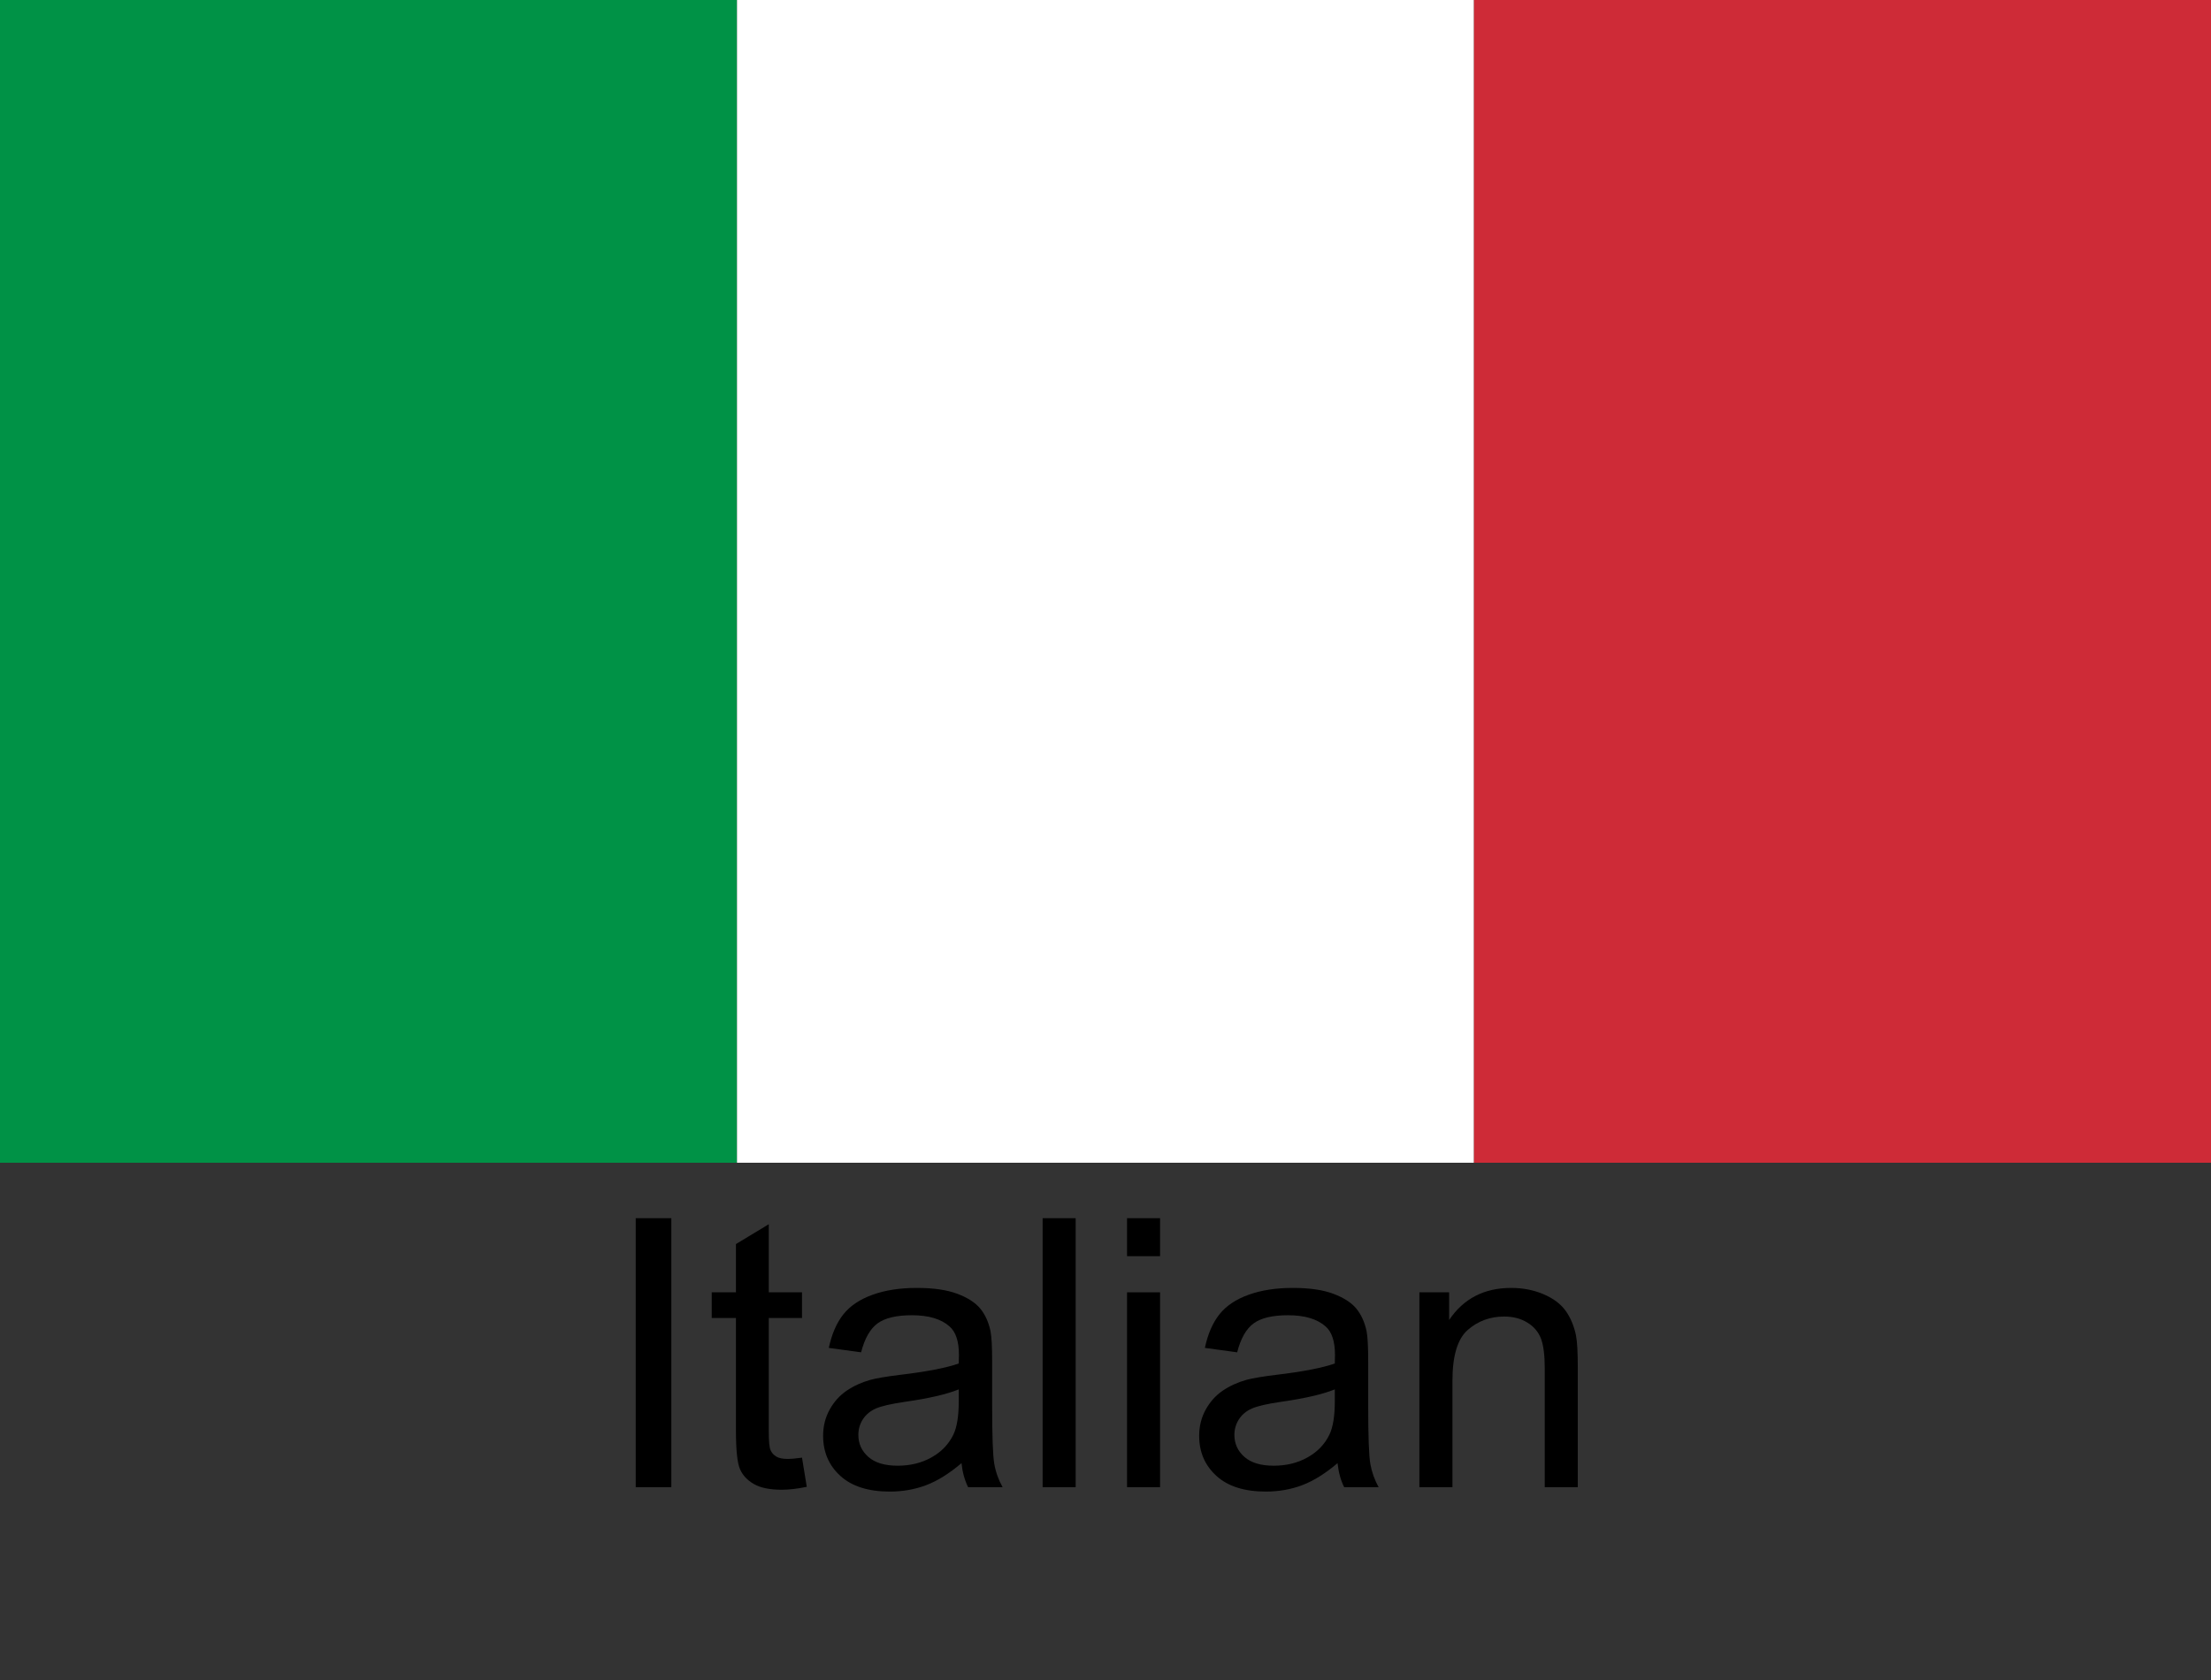
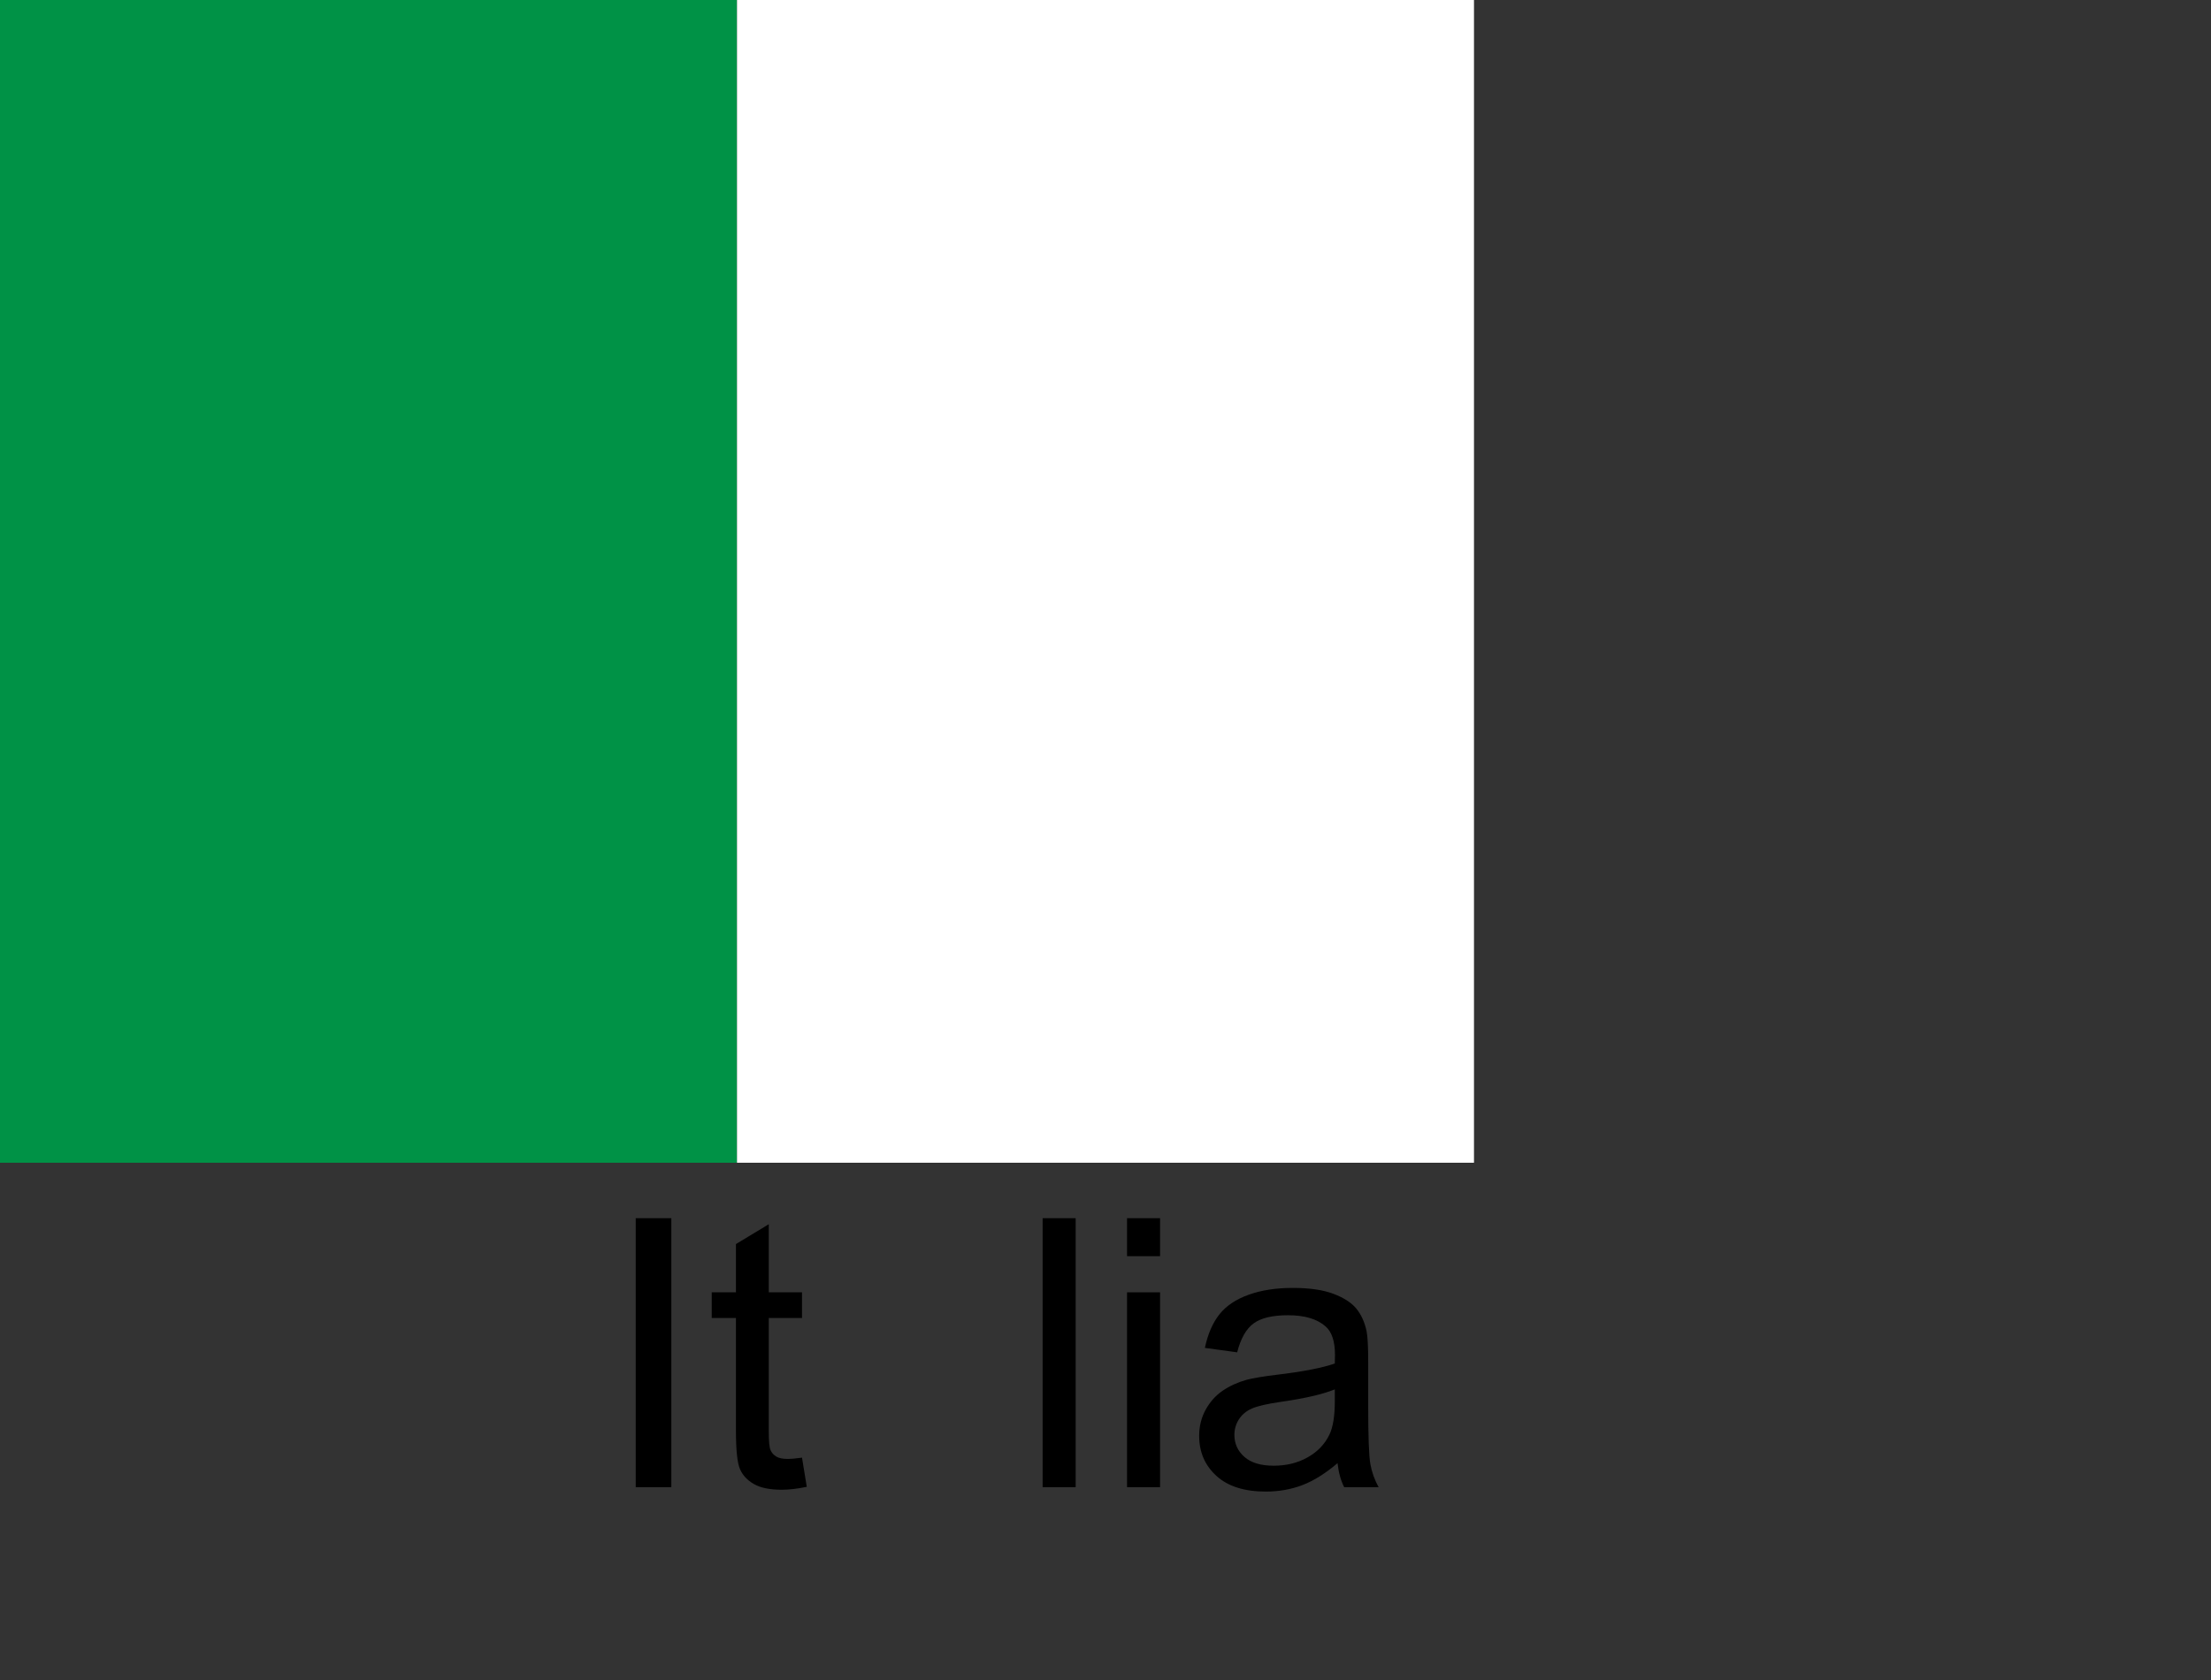
<svg xmlns="http://www.w3.org/2000/svg" width="100" height="76" viewBox="0 0 100 76" version="1.1" xml:space="preserve" style="fill-rule:evenodd;clip-rule:evenodd;stroke-linejoin:round;stroke-miterlimit:2;">
  <rect x="0" y="0" width="100" height="76" fill="#333333" stroke="none" />
  <rect id="Italian" x="28.753" y="55.108" width="1.61" height="12.169" style="fill-rule:nonzero;" />
  <path d="M36.274,65.941l0.215,1.32c-0.42,0.088 -0.796,0.132 -1.129,0.132c-0.542,0 -0.962,-0.085 -1.261,-0.257c-0.299,-0.171 -0.509,-0.397 -0.631,-0.676c-0.122,-0.28 -0.183,-0.868 -0.183,-1.764l0,-5.072l-1.095,-0l-0,-1.162l1.095,-0l0,-2.183l1.486,-0.897l0,3.08l1.503,-0l-0,1.162l-1.503,-0l0,5.155c0,0.426 0.026,0.7 0.079,0.821c0.053,0.122 0.138,0.219 0.257,0.291c0.119,0.072 0.289,0.108 0.511,0.108c0.166,-0 0.384,-0.019 0.656,-0.058Z" style="fill-rule:nonzero;" />
-   <path d="M43.487,66.19c-0.553,0.47 -1.086,0.802 -1.598,0.996c-0.512,0.194 -1.061,0.29 -1.648,0.29c-0.968,0 -1.712,-0.236 -2.233,-0.709c-0.52,-0.473 -0.78,-1.078 -0.78,-1.814c0,-0.432 0.098,-0.826 0.295,-1.183c0.196,-0.357 0.454,-0.643 0.772,-0.859c0.318,-0.216 0.676,-0.379 1.075,-0.49c0.293,-0.077 0.736,-0.152 1.328,-0.224c1.206,-0.144 2.094,-0.315 2.664,-0.514c0.006,-0.205 0.009,-0.335 0.009,-0.391c-0,-0.608 -0.141,-1.037 -0.424,-1.286c-0.381,-0.338 -0.949,-0.507 -1.701,-0.507c-0.703,0 -1.222,0.124 -1.557,0.37c-0.334,0.246 -0.582,0.682 -0.743,1.307l-1.461,-0.199c0.133,-0.625 0.352,-1.13 0.656,-1.515c0.305,-0.385 0.745,-0.681 1.32,-0.888c0.576,-0.208 1.242,-0.311 2.001,-0.311c0.752,-0 1.364,0.088 1.834,0.265c0.47,0.177 0.816,0.4 1.038,0.668c0.221,0.269 0.376,0.608 0.464,1.017c0.05,0.255 0.075,0.714 0.075,1.378l0,1.992c0,1.389 0.032,2.268 0.096,2.636c0.063,0.368 0.189,0.721 0.377,1.058l-1.56,0c-0.155,-0.31 -0.255,-0.672 -0.299,-1.087Zm-0.125,-3.337c-0.542,0.221 -1.355,0.409 -2.44,0.564c-0.614,0.089 -1.049,0.189 -1.303,0.299c-0.255,0.111 -0.451,0.273 -0.59,0.486c-0.138,0.213 -0.207,0.449 -0.207,0.71c-0,0.398 0.151,0.73 0.452,0.996c0.302,0.265 0.743,0.398 1.324,0.398c0.576,0 1.088,-0.126 1.536,-0.378c0.448,-0.251 0.777,-0.596 0.988,-1.033c0.16,-0.338 0.24,-0.836 0.24,-1.494l0,-0.548Z" style="fill-rule:nonzero;" />
  <rect x="47.156" y="55.108" width="1.494" height="12.169" style="fill-rule:nonzero;" />
  <path d="M50.974,56.827l0,-1.719l1.494,0l0,1.719l-1.494,-0Zm0,10.45l0,-8.815l1.494,-0l0,8.815l-1.494,0Z" style="fill-rule:nonzero;" />
  <path d="M60.495,66.19c-0.553,0.47 -1.086,0.802 -1.598,0.996c-0.512,0.194 -1.061,0.29 -1.647,0.29c-0.969,0 -1.713,-0.236 -2.233,-0.709c-0.52,-0.473 -0.781,-1.078 -0.781,-1.814c0,-0.432 0.099,-0.826 0.295,-1.183c0.197,-0.357 0.454,-0.643 0.772,-0.859c0.318,-0.216 0.677,-0.379 1.075,-0.49c0.293,-0.077 0.736,-0.152 1.328,-0.224c1.207,-0.144 2.095,-0.315 2.665,-0.514c0.005,-0.205 0.008,-0.335 0.008,-0.391c0,-0.608 -0.141,-1.037 -0.423,-1.286c-0.382,-0.338 -0.949,-0.507 -1.702,-0.507c-0.703,0 -1.222,0.124 -1.556,0.37c-0.335,0.246 -0.583,0.682 -0.743,1.307l-1.461,-0.199c0.133,-0.625 0.351,-1.13 0.656,-1.515c0.304,-0.385 0.744,-0.681 1.319,-0.888c0.576,-0.208 1.243,-0.311 2.001,-0.311c0.752,-0 1.364,0.088 1.834,0.265c0.471,0.177 0.817,0.4 1.038,0.668c0.221,0.269 0.376,0.608 0.465,1.017c0.05,0.255 0.074,0.714 0.074,1.378l0,1.992c0,1.389 0.032,2.268 0.096,2.636c0.064,0.368 0.189,0.721 0.378,1.058l-1.561,0c-0.155,-0.31 -0.254,-0.672 -0.299,-1.087Zm-0.124,-3.337c-0.543,0.221 -1.356,0.409 -2.441,0.564c-0.614,0.089 -1.048,0.189 -1.303,0.299c-0.254,0.111 -0.451,0.273 -0.589,0.486c-0.139,0.213 -0.208,0.449 -0.208,0.71c0,0.398 0.151,0.73 0.453,0.996c0.301,0.265 0.743,0.398 1.324,0.398c0.575,0 1.087,-0.126 1.535,-0.378c0.448,-0.251 0.778,-0.596 0.988,-1.033c0.16,-0.338 0.241,-0.836 0.241,-1.494l-0,-0.548Z" style="fill-rule:nonzero;" />
-   <path d="M64.197,67.277l0,-8.815l1.345,-0l0,1.253c0.648,-0.968 1.583,-1.452 2.806,-1.452c0.531,-0 1.019,0.095 1.465,0.286c0.445,0.191 0.779,0.441 1,0.751c0.221,0.31 0.376,0.678 0.465,1.104c0.055,0.277 0.083,0.761 0.083,1.453l-0,5.42l-1.494,0l-0,-5.362c-0,-0.609 -0.058,-1.064 -0.174,-1.366c-0.117,-0.301 -0.323,-0.542 -0.619,-0.722c-0.296,-0.18 -0.643,-0.269 -1.042,-0.269c-0.636,-0 -1.185,0.202 -1.647,0.605c-0.462,0.404 -0.693,1.171 -0.693,2.3l-0,4.814l-1.495,0Z" style="fill-rule:nonzero;" />
  <rect x="-0" y="0" width="33.333" height="52.6" style="fill:rgb(0,146,70);" />
  <rect x="33.333" y="0" width="33.333" height="52.6" style="fill:white;" />
-   <rect x="66.667" y="0" width="33.333" height="52.6" style="fill:rgb(206,43,55);" />
</svg>